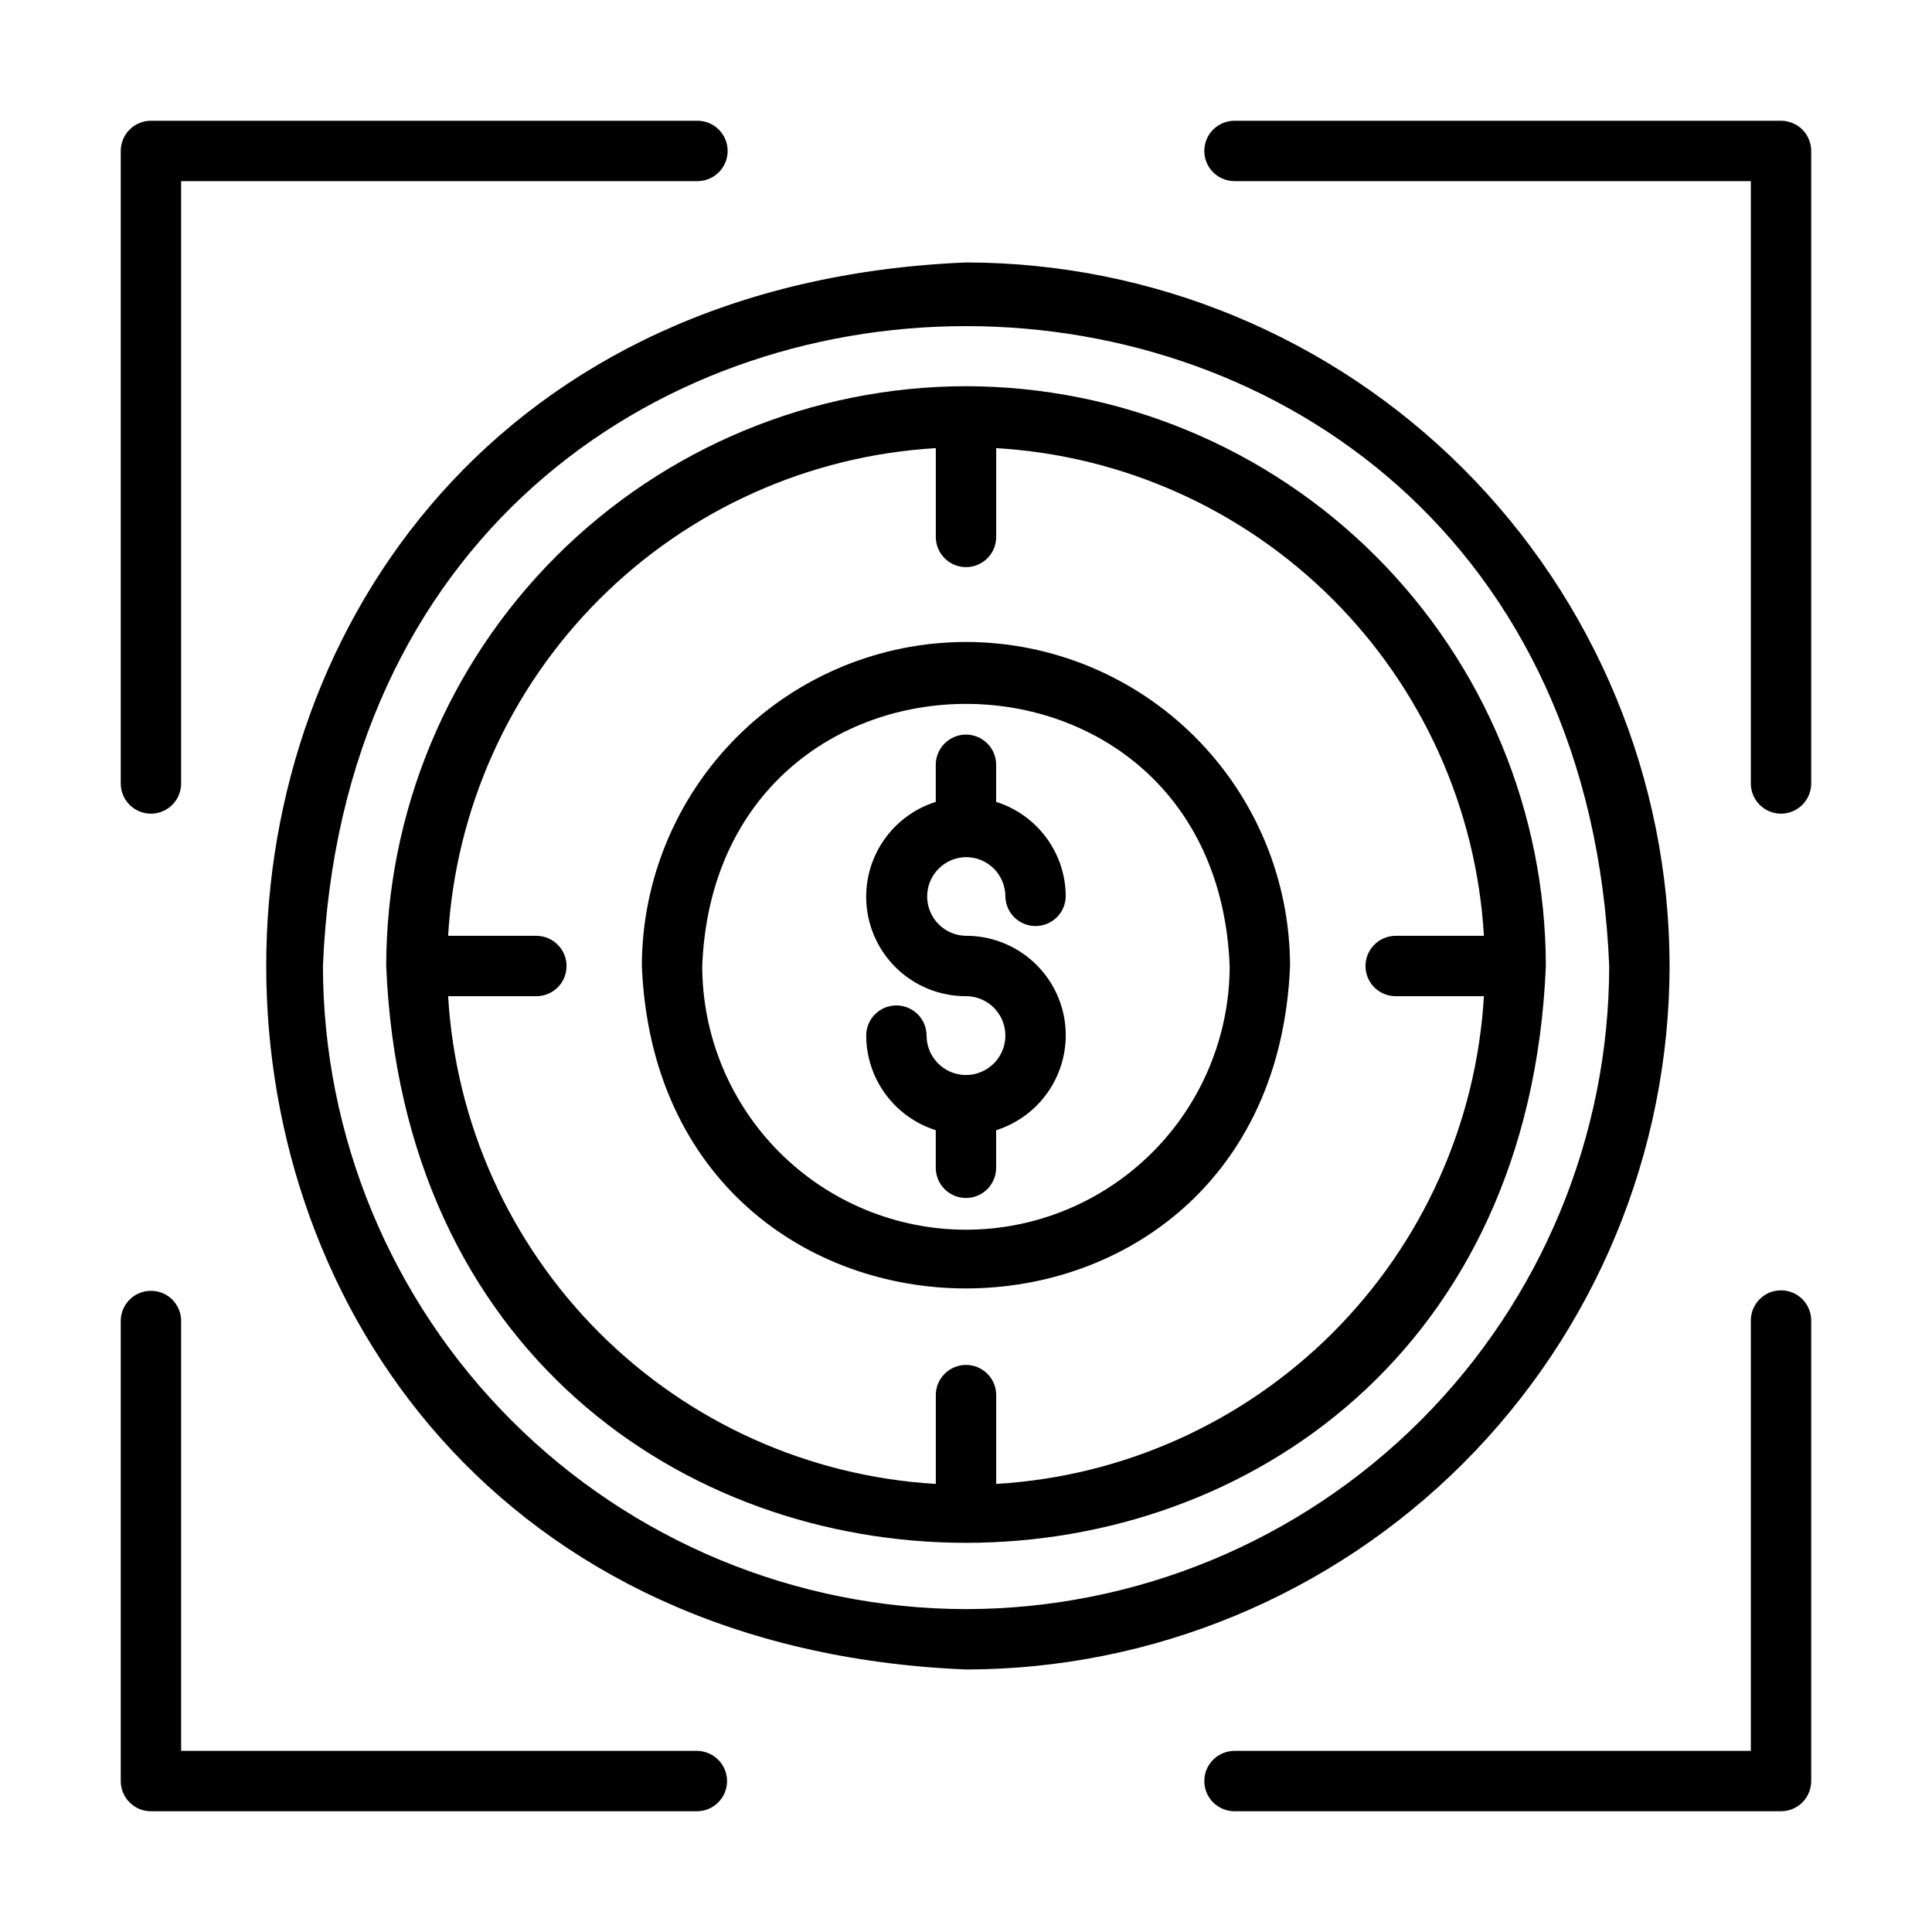
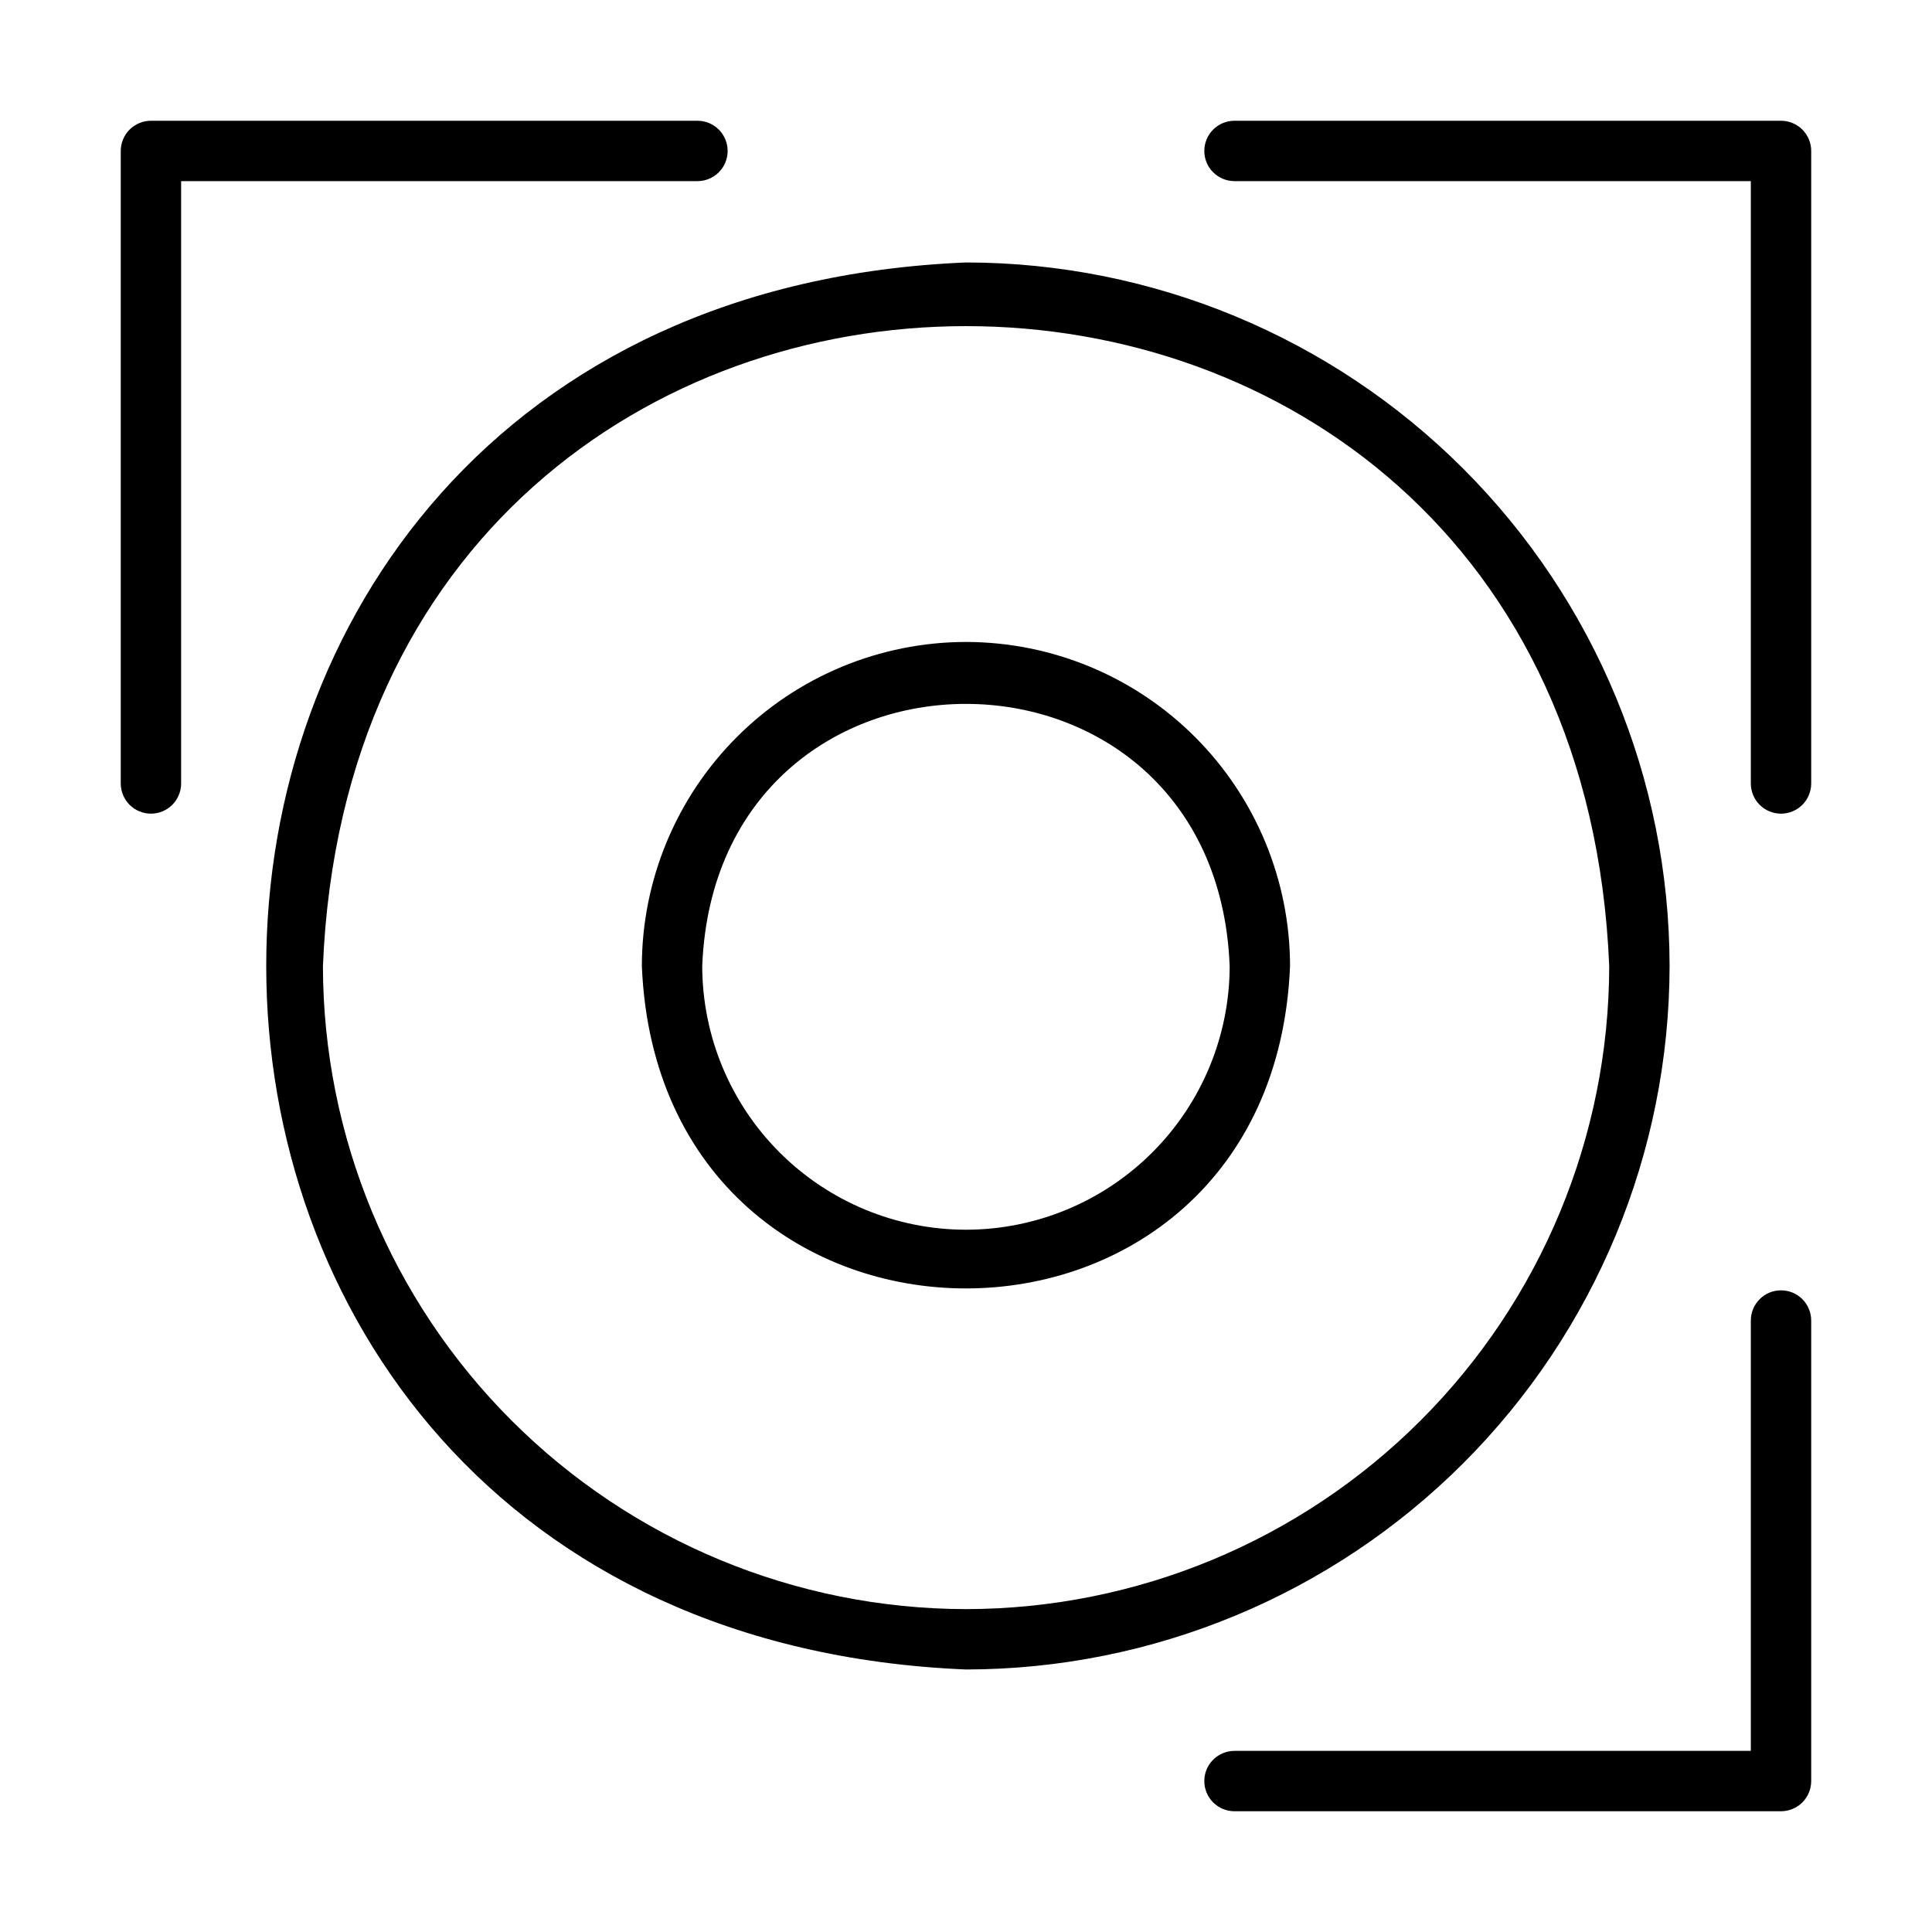
<svg xmlns="http://www.w3.org/2000/svg" width="40" height="40" viewBox="0 0 40 40" fill="none">
  <path d="M34.567 19.999C34.562 16.137 33.026 12.435 30.296 9.705C27.565 6.974 23.863 5.438 20.002 5.434C0.679 6.233 0.685 33.767 20.002 34.565C23.863 34.56 27.566 33.024 30.296 30.294C33.027 27.563 34.562 23.861 34.567 19.999ZM20.002 33.315C16.471 33.31 13.087 31.906 10.591 29.41C8.095 26.914 6.69 23.529 6.686 19.999C7.418 2.334 32.588 2.339 33.317 19.999C33.313 23.529 31.909 26.914 29.412 29.41C26.916 31.906 23.532 33.31 20.002 33.315Z" fill="black" />
-   <path d="M20 7.996C16.818 8 13.767 9.266 11.516 11.516C9.266 13.767 8 16.818 7.996 20C8.655 35.926 31.348 35.921 32.005 20C32.001 16.818 30.735 13.767 28.485 11.516C26.234 9.266 23.183 8 20 7.996ZM20.625 30.723V28.884C20.625 28.718 20.56 28.559 20.442 28.442C20.325 28.325 20.166 28.259 20 28.259C19.835 28.259 19.676 28.325 19.558 28.442C19.441 28.559 19.375 28.718 19.375 28.884V30.723C16.748 30.568 14.269 29.454 12.408 27.593C10.547 25.732 9.433 23.253 9.278 20.625H11.117C11.28 20.622 11.437 20.555 11.551 20.438C11.666 20.321 11.73 20.164 11.73 20C11.73 19.837 11.666 19.68 11.551 19.563C11.436 19.446 11.28 19.379 11.117 19.375H9.278C9.433 16.748 10.547 14.269 12.408 12.408C14.269 10.547 16.748 9.433 19.375 9.278V11.117C19.375 11.283 19.441 11.441 19.558 11.559C19.676 11.676 19.835 11.742 20 11.742C20.166 11.742 20.325 11.676 20.442 11.559C20.56 11.441 20.625 11.283 20.625 11.117V9.278C23.253 9.433 25.732 10.547 27.593 12.408C29.454 14.269 30.568 16.748 30.723 19.375H28.884C28.72 19.379 28.564 19.446 28.45 19.563C28.335 19.68 28.271 19.837 28.271 20C28.271 20.164 28.335 20.321 28.45 20.438C28.564 20.555 28.721 20.622 28.884 20.625H30.723C30.568 23.253 29.454 25.732 27.593 27.593C25.732 29.454 23.253 30.568 20.625 30.723Z" fill="black" />
  <path d="M19.999 13.291C18.22 13.293 16.515 14 15.257 15.258C13.999 16.516 13.291 18.222 13.289 20.001C13.657 28.902 26.342 28.899 26.709 20.001C26.707 18.222 25.999 16.516 24.741 15.258C23.483 14 21.778 13.293 19.999 13.291ZM19.999 25.46C18.552 25.459 17.164 24.883 16.14 23.859C15.117 22.836 14.541 21.448 14.539 20.001C14.826 12.763 25.173 12.765 25.459 20.001C25.457 21.448 24.881 22.836 23.858 23.859C22.834 24.883 21.447 25.459 19.999 25.46Z" fill="black" />
-   <path d="M19.996 17.746C20.103 17.745 20.209 17.766 20.309 17.806C20.408 17.847 20.498 17.907 20.575 17.982C20.651 18.058 20.711 18.148 20.752 18.247C20.794 18.346 20.815 18.452 20.815 18.559C20.818 18.723 20.885 18.879 21.002 18.994C21.119 19.108 21.276 19.173 21.44 19.173C21.604 19.173 21.761 19.108 21.878 18.994C21.995 18.879 22.062 18.723 22.065 18.559C22.064 18.122 21.923 17.697 21.664 17.346C21.405 16.994 21.041 16.733 20.624 16.602V15.822C20.621 15.658 20.554 15.502 20.437 15.388C20.32 15.273 20.163 15.209 19.999 15.209C19.836 15.209 19.678 15.273 19.562 15.388C19.445 15.502 19.378 15.658 19.374 15.822V16.602C18.904 16.75 18.503 17.061 18.243 17.48C17.983 17.898 17.882 18.396 17.958 18.883C18.034 19.369 18.282 19.813 18.657 20.133C19.032 20.452 19.509 20.627 20.001 20.625C20.163 20.625 20.32 20.673 20.454 20.763C20.588 20.853 20.692 20.981 20.754 21.13C20.815 21.279 20.831 21.443 20.799 21.601C20.767 21.759 20.69 21.904 20.575 22.018C20.461 22.132 20.316 22.209 20.158 22.241C19.999 22.272 19.835 22.256 19.686 22.194C19.538 22.132 19.41 22.027 19.321 21.893C19.231 21.759 19.184 21.601 19.184 21.44C19.183 21.358 19.167 21.277 19.136 21.201C19.104 21.125 19.058 21.056 19 20.999C18.942 20.941 18.872 20.895 18.797 20.863C18.721 20.832 18.639 20.816 18.557 20.816C18.475 20.817 18.394 20.833 18.318 20.864C18.242 20.896 18.174 20.942 18.116 21C18.058 21.058 18.012 21.128 17.981 21.203C17.95 21.279 17.933 21.361 17.934 21.443C17.935 21.879 18.076 22.304 18.335 22.656C18.594 23.008 18.958 23.268 19.374 23.399V24.178C19.374 24.343 19.44 24.502 19.557 24.62C19.675 24.737 19.834 24.803 19.999 24.803C20.165 24.803 20.324 24.737 20.441 24.62C20.558 24.502 20.624 24.343 20.624 24.178V23.4C21.094 23.251 21.495 22.94 21.755 22.521C22.015 22.102 22.116 21.605 22.041 21.118C21.965 20.631 21.717 20.187 21.342 19.868C20.967 19.548 20.49 19.373 19.997 19.375C19.784 19.372 19.58 19.284 19.43 19.132C19.28 18.98 19.196 18.775 19.196 18.561C19.195 18.348 19.279 18.142 19.429 17.99C19.578 17.837 19.782 17.75 19.996 17.746Z" fill="black" />
  <path d="M36.874 26.715C36.791 26.715 36.71 26.731 36.634 26.762C36.559 26.794 36.49 26.84 36.432 26.898C36.374 26.956 36.328 27.025 36.296 27.101C36.265 27.177 36.249 27.258 36.249 27.34V36.25H25.559C25.393 36.25 25.234 36.316 25.117 36.433C24.999 36.55 24.934 36.709 24.934 36.875C24.934 37.041 24.999 37.2 25.117 37.317C25.234 37.434 25.393 37.5 25.559 37.5H36.874C36.956 37.5 37.037 37.484 37.113 37.452C37.189 37.421 37.258 37.375 37.316 37.317C37.374 37.259 37.42 37.19 37.451 37.114C37.483 37.038 37.499 36.957 37.499 36.875V27.34C37.499 27.258 37.483 27.177 37.451 27.101C37.42 27.025 37.374 26.956 37.316 26.898C37.258 26.84 37.189 26.794 37.113 26.762C37.037 26.731 36.956 26.715 36.874 26.715Z" fill="black" />
-   <path d="M14.44 36.25H3.75V27.34C3.748 27.176 3.681 27.02 3.564 26.904C3.447 26.789 3.289 26.725 3.125 26.725C2.961 26.725 2.803 26.789 2.686 26.904C2.569 27.02 2.502 27.176 2.5 27.34V36.875C2.5 36.957 2.516 37.039 2.548 37.114C2.579 37.19 2.625 37.259 2.683 37.317C2.741 37.375 2.81 37.421 2.886 37.453C2.962 37.484 3.043 37.5 3.125 37.5H14.44C14.604 37.497 14.759 37.43 14.874 37.313C14.989 37.196 15.053 37.039 15.053 36.875C15.053 36.712 14.989 36.555 14.874 36.438C14.759 36.321 14.604 36.254 14.44 36.25Z" fill="black" />
  <path d="M3.125 16.846C3.207 16.846 3.288 16.83 3.364 16.798C3.44 16.767 3.509 16.721 3.567 16.663C3.625 16.605 3.671 16.536 3.702 16.46C3.734 16.384 3.75 16.303 3.75 16.221V3.75H14.44C14.606 3.75 14.765 3.684 14.882 3.567C14.999 3.45 15.065 3.291 15.065 3.125C15.065 2.959 14.999 2.8 14.882 2.683C14.765 2.566 14.606 2.5 14.44 2.5H3.125C3.043 2.5 2.962 2.516 2.886 2.548C2.81 2.579 2.741 2.625 2.683 2.683C2.625 2.741 2.579 2.81 2.548 2.886C2.516 2.962 2.5 3.043 2.5 3.125V16.221C2.5 16.303 2.516 16.384 2.548 16.46C2.579 16.536 2.625 16.605 2.683 16.663C2.741 16.721 2.81 16.767 2.886 16.798C2.962 16.83 3.043 16.846 3.125 16.846Z" fill="black" />
  <path d="M36.874 2.5H25.559C25.393 2.5 25.234 2.566 25.117 2.683C24.999 2.8 24.934 2.959 24.934 3.125C24.934 3.291 24.999 3.45 25.117 3.567C25.234 3.684 25.393 3.75 25.559 3.75H36.249V16.221C36.249 16.387 36.314 16.545 36.432 16.663C36.549 16.78 36.708 16.846 36.874 16.846C37.039 16.846 37.198 16.78 37.316 16.663C37.433 16.545 37.499 16.387 37.499 16.221V3.125C37.499 3.043 37.483 2.962 37.451 2.886C37.42 2.81 37.374 2.741 37.316 2.683C37.258 2.625 37.189 2.579 37.113 2.548C37.037 2.516 36.956 2.5 36.874 2.5Z" fill="black" />
</svg>